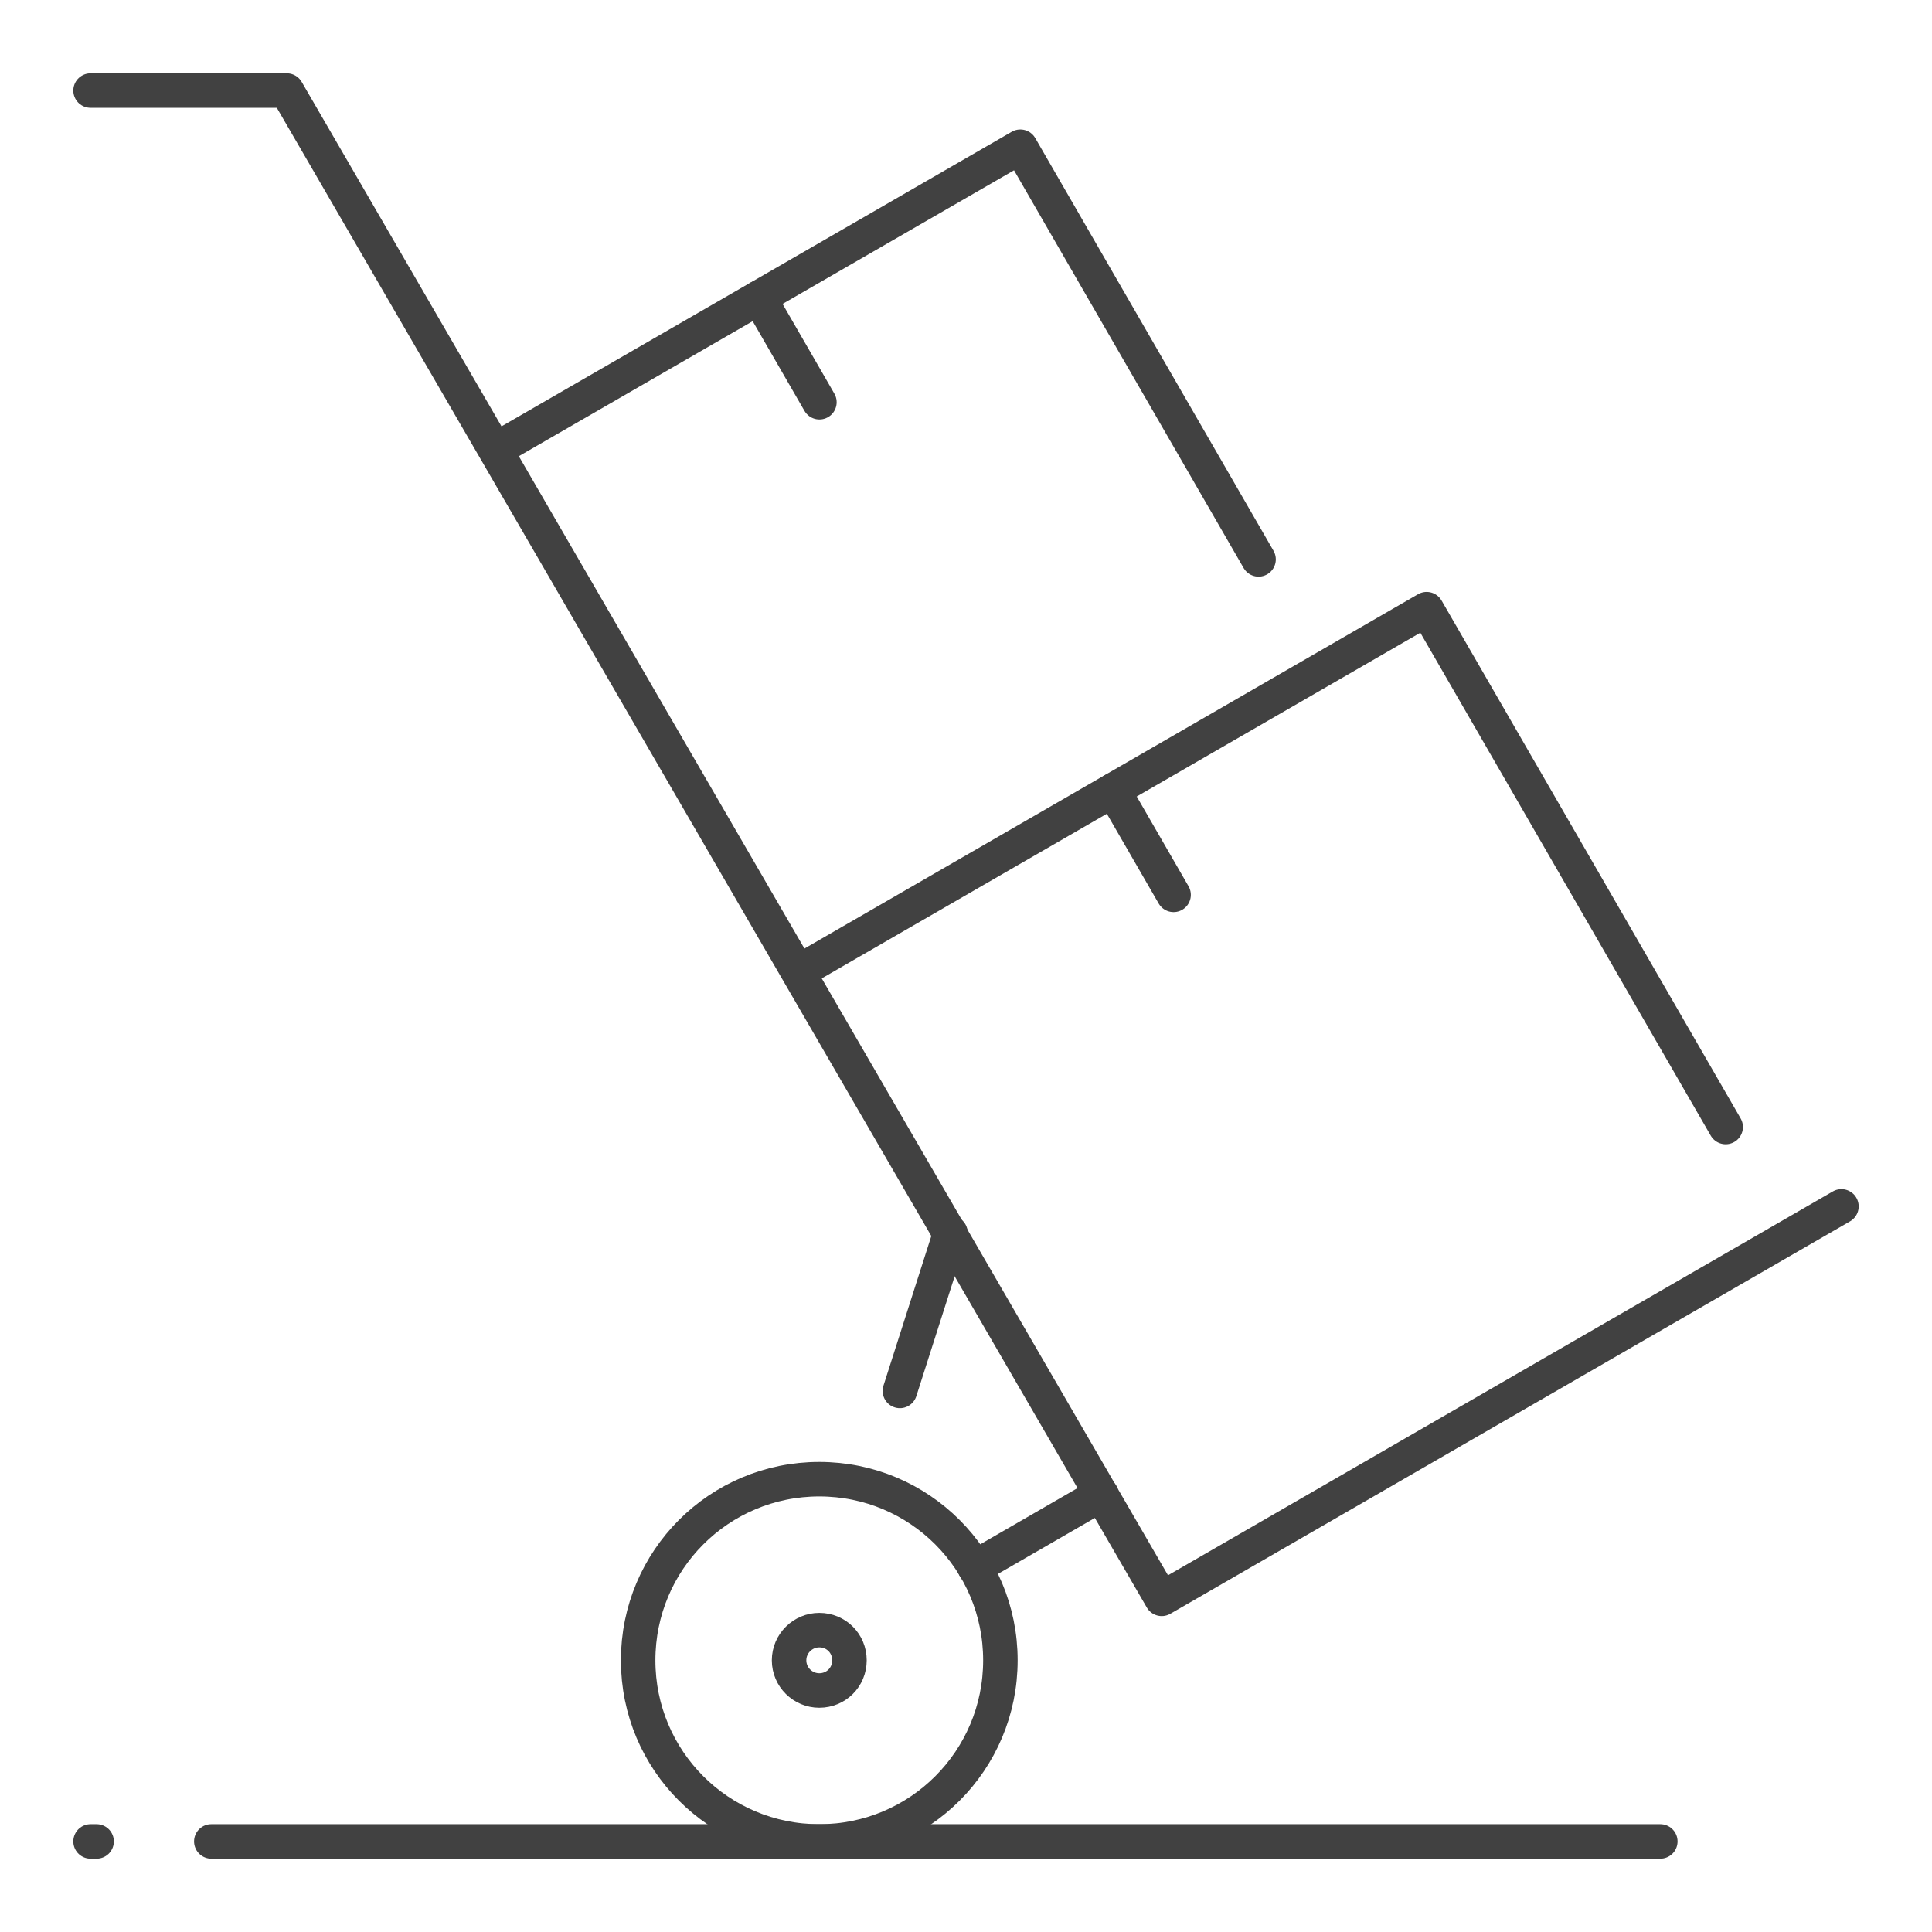
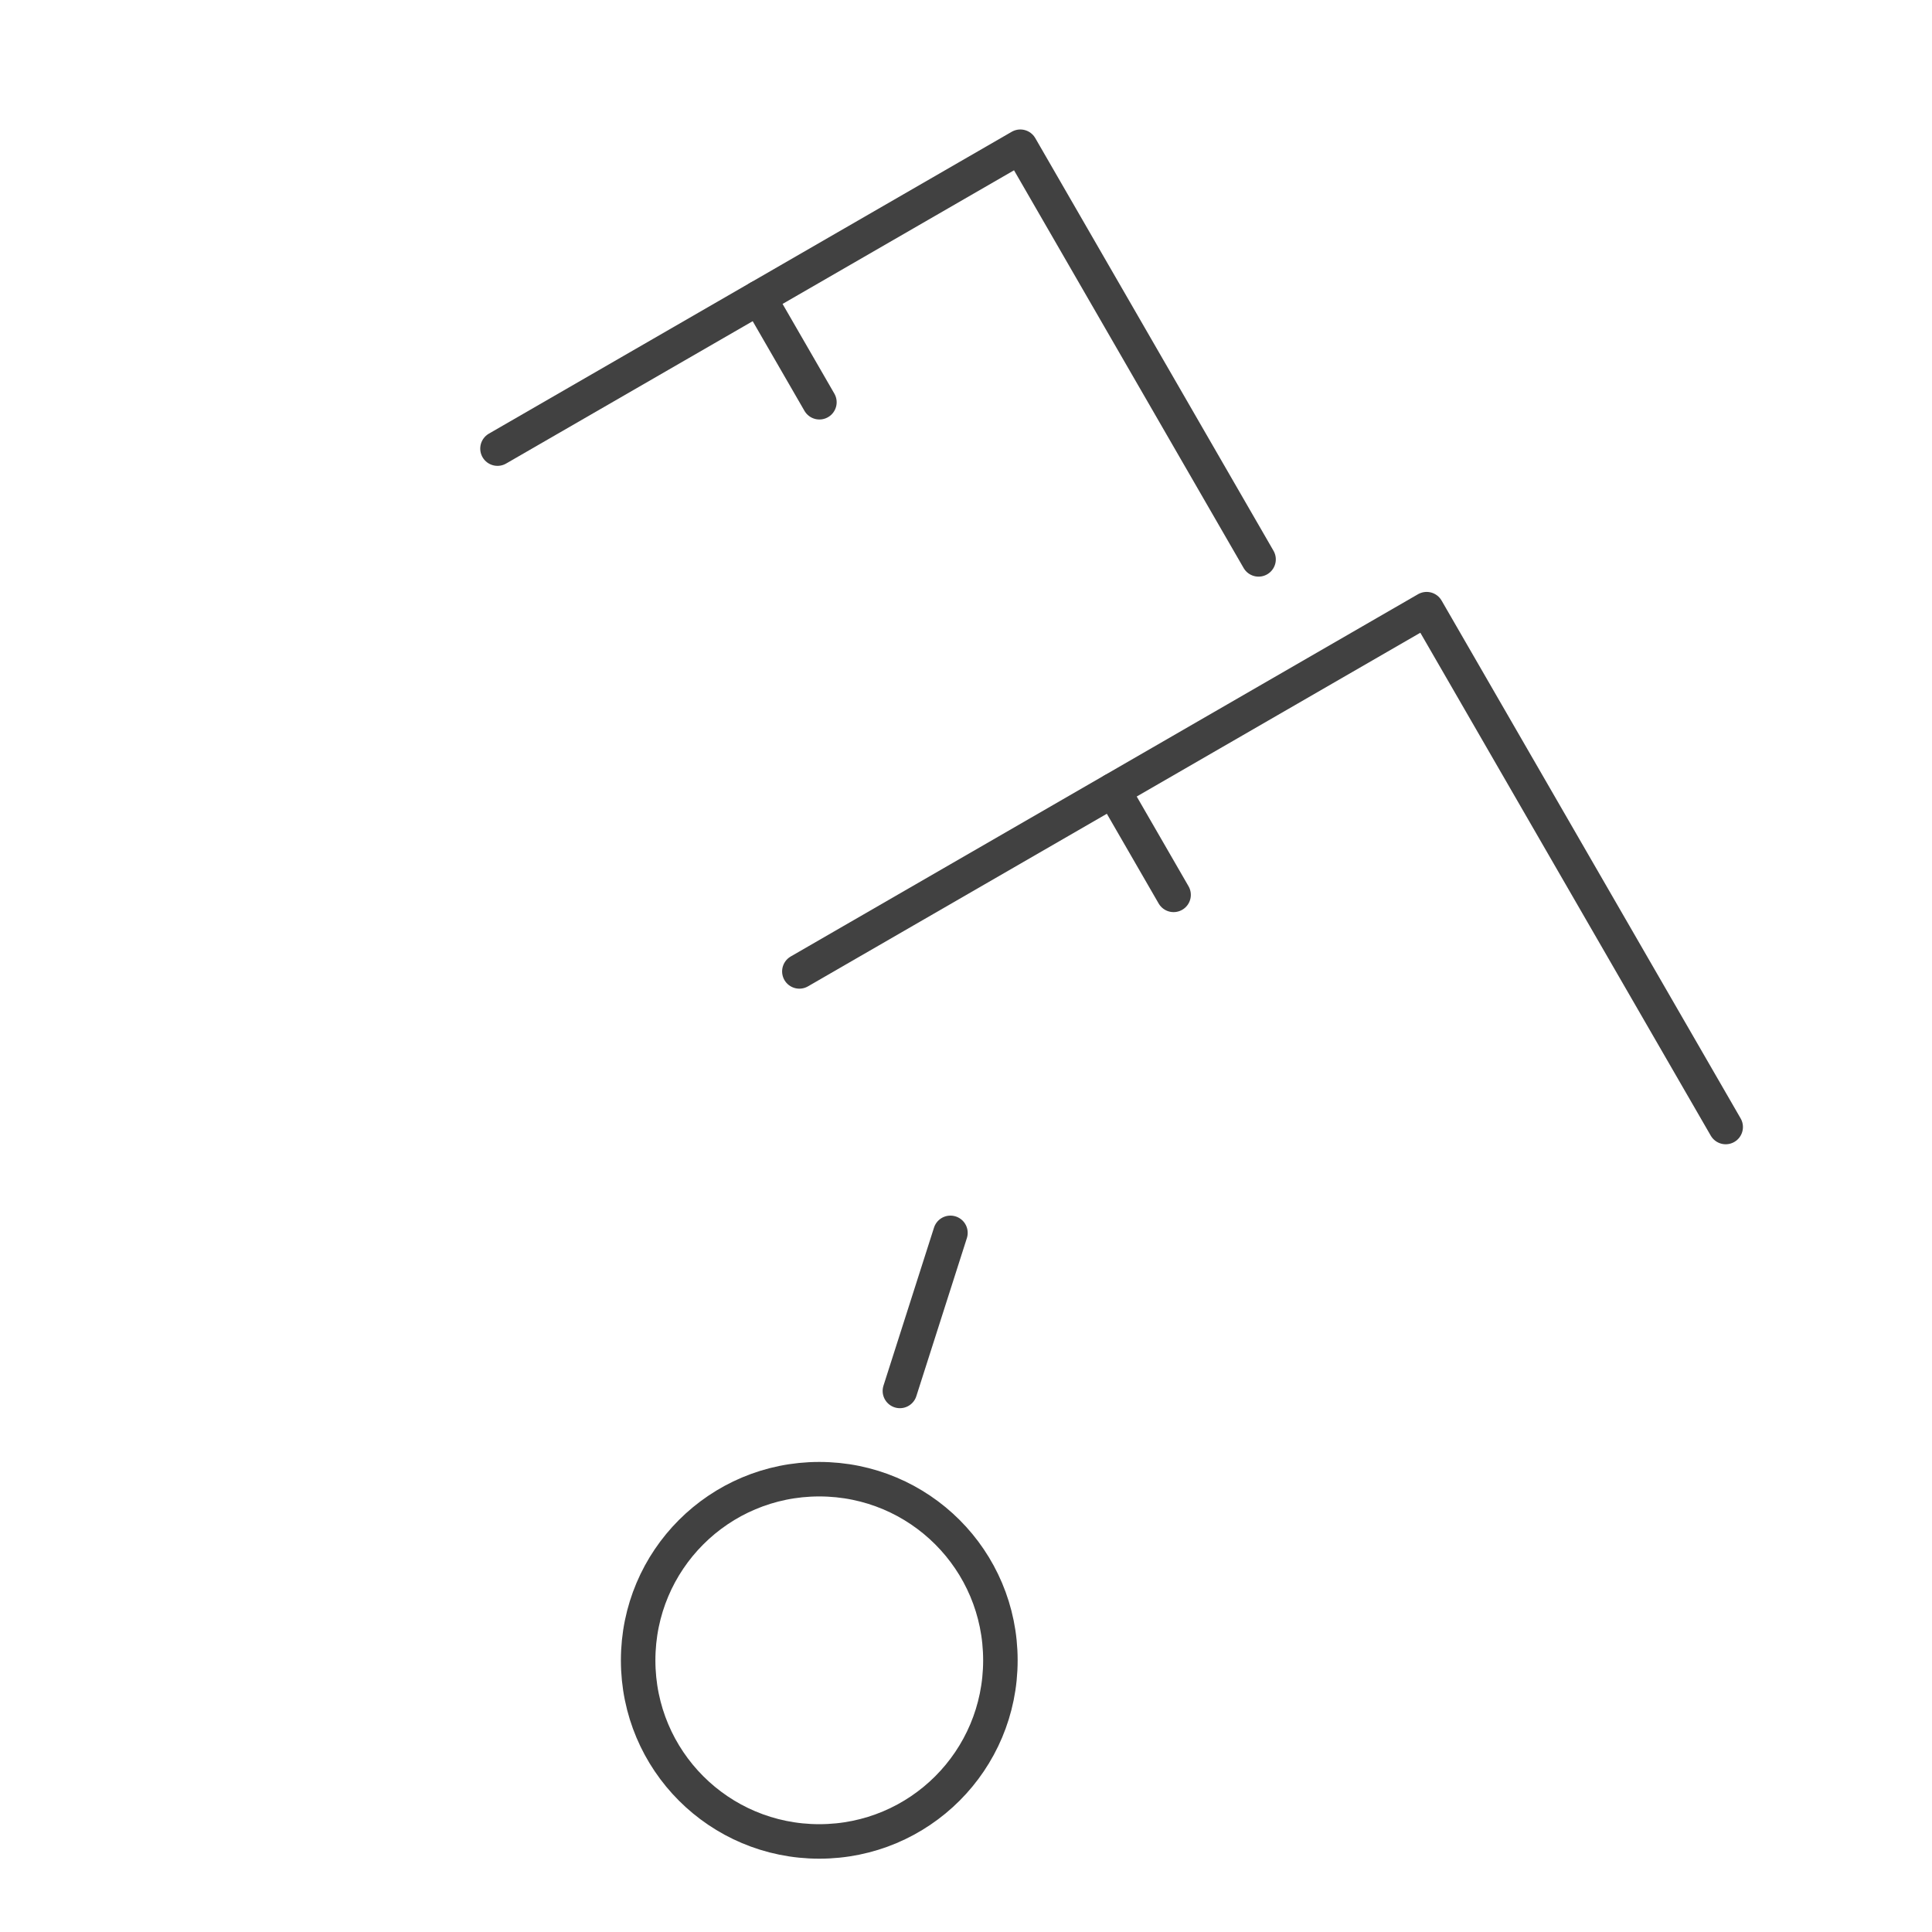
<svg xmlns="http://www.w3.org/2000/svg" width="56" height="56" viewBox="0 0 56 56" fill="none">
  <path d="M26.084 40.317L27.549 35.735" stroke="#414141" stroke-miterlimit="10" stroke-linecap="round" stroke-linejoin="round" />
-   <path d="M31.923 43.312L28.25 45.434" stroke="#414141" stroke-miterlimit="10" stroke-linecap="round" stroke-linejoin="round" />
  <path d="M23.17 28.157L41.352 17.657L50.02 32.667" stroke="#414141" stroke-miterlimit="10" stroke-linecap="round" stroke-linejoin="round" />
  <path d="M14.42 13.003L29.575 4.253L36.48 16.214" stroke="#414141" stroke-miterlimit="10" stroke-linecap="round" stroke-linejoin="round" />
  <path d="M23.751 11.659L22.001 8.628" stroke="#414141" stroke-miterlimit="10" stroke-linecap="round" stroke-linejoin="round" />
  <path d="M34.017 25.938L32.267 22.907" stroke="#414141" stroke-miterlimit="10" stroke-linecap="round" stroke-linejoin="round" />
  <path d="M28.997 48.125C28.997 51.03 26.652 53.375 23.747 53.375C20.842 53.375 18.497 51.03 18.497 48.125C18.497 45.22 20.842 42.875 23.747 42.875C26.652 42.875 28.997 45.22 28.997 48.125Z" stroke="#414141" stroke-miterlimit="10" stroke-linecap="round" stroke-linejoin="round" />
-   <path d="M24.622 48.125C24.622 48.615 24.235 49 23.747 49C23.273 49 22.872 48.615 22.872 48.125C22.872 47.635 23.275 47.25 23.747 47.25C24.237 47.25 24.622 47.635 24.622 48.125Z" stroke="#414141" stroke-miterlimit="10" stroke-linecap="round" stroke-linejoin="round" />
-   <path d="M2.625 2.625H8.312L33.673 46.343L53.375 34.968" stroke="#414141" stroke-miterlimit="10" stroke-linecap="round" stroke-linejoin="round" />
-   <path d="M2.8 53.375H2.625" stroke="#414141" stroke-miterlimit="10" stroke-linecap="round" stroke-linejoin="round" />
-   <path d="M6.125 53.375H48.125" stroke="#414141" stroke-miterlimit="10" stroke-linecap="round" stroke-linejoin="round" />
</svg>